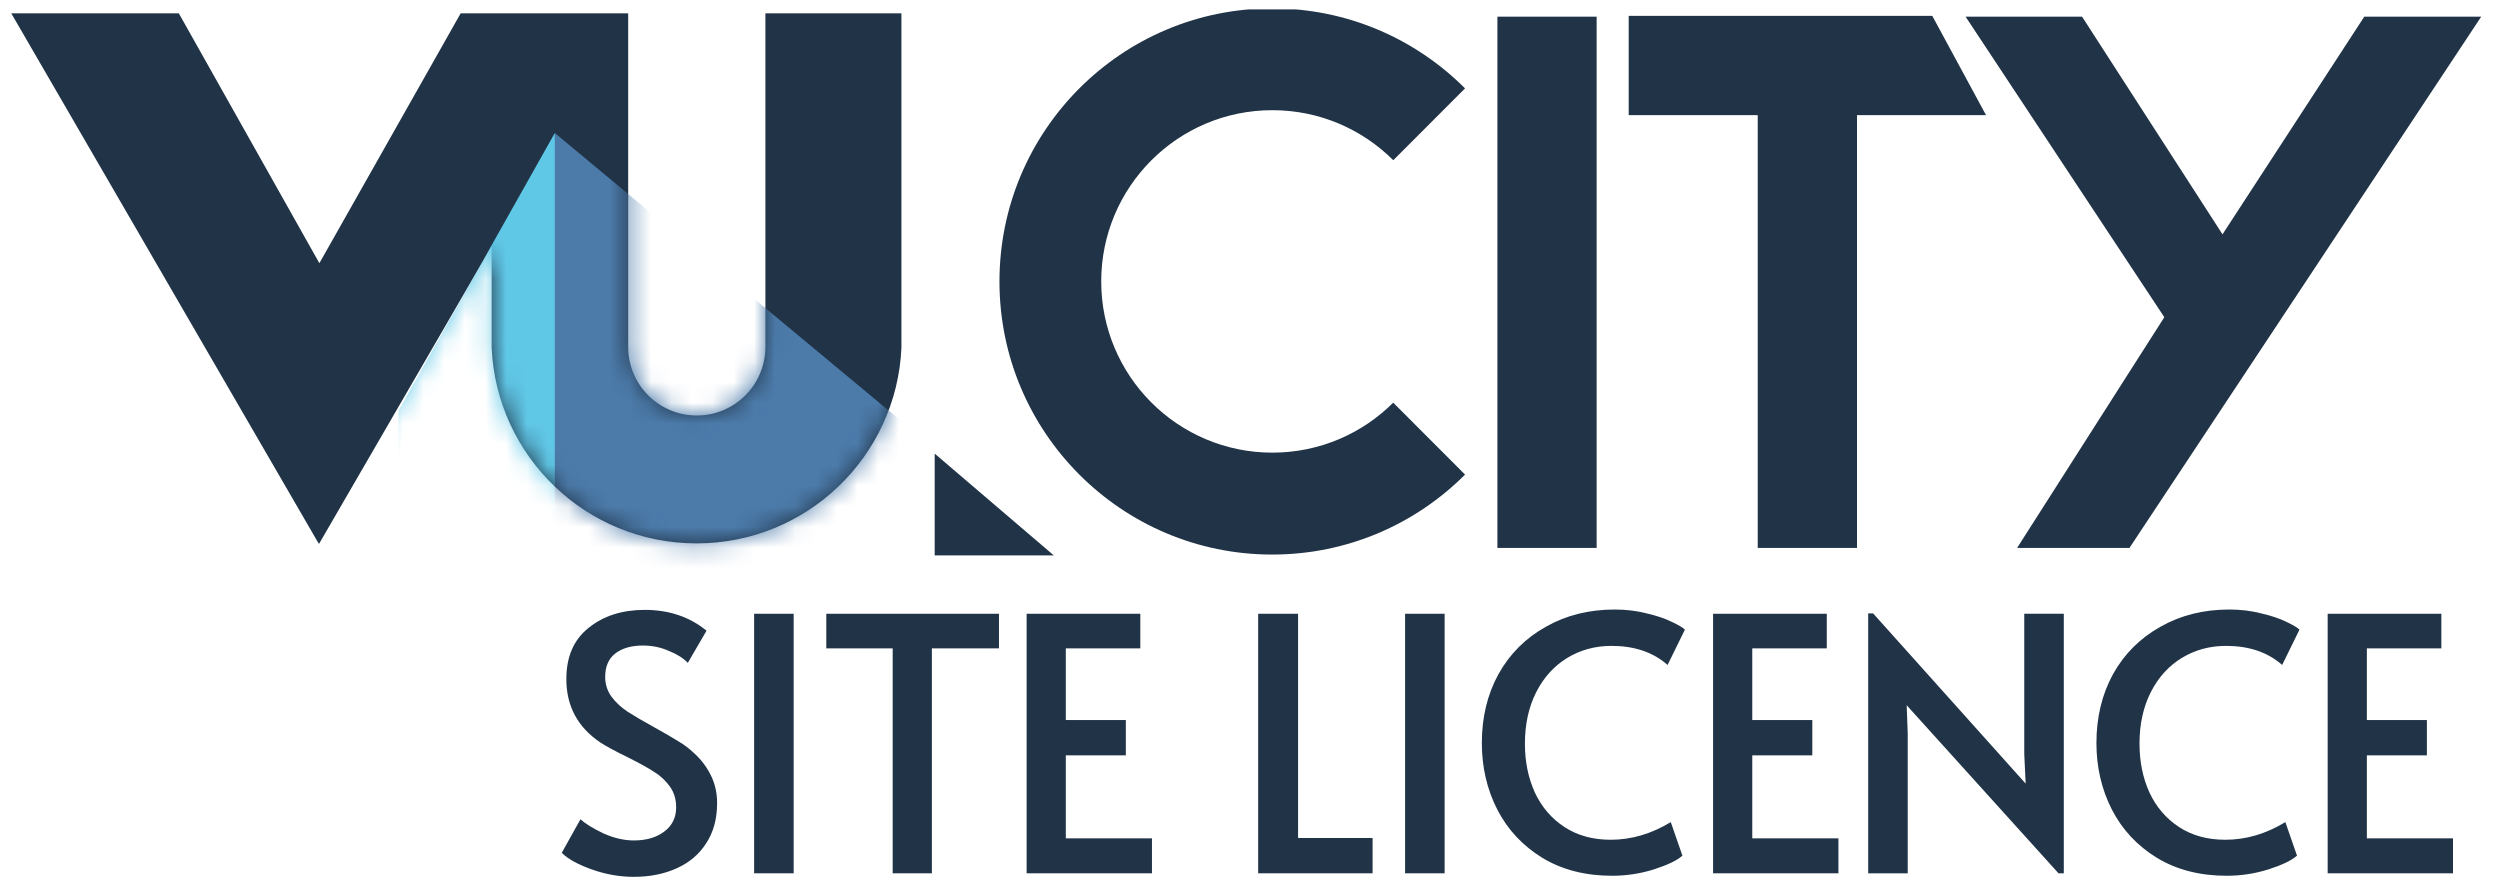
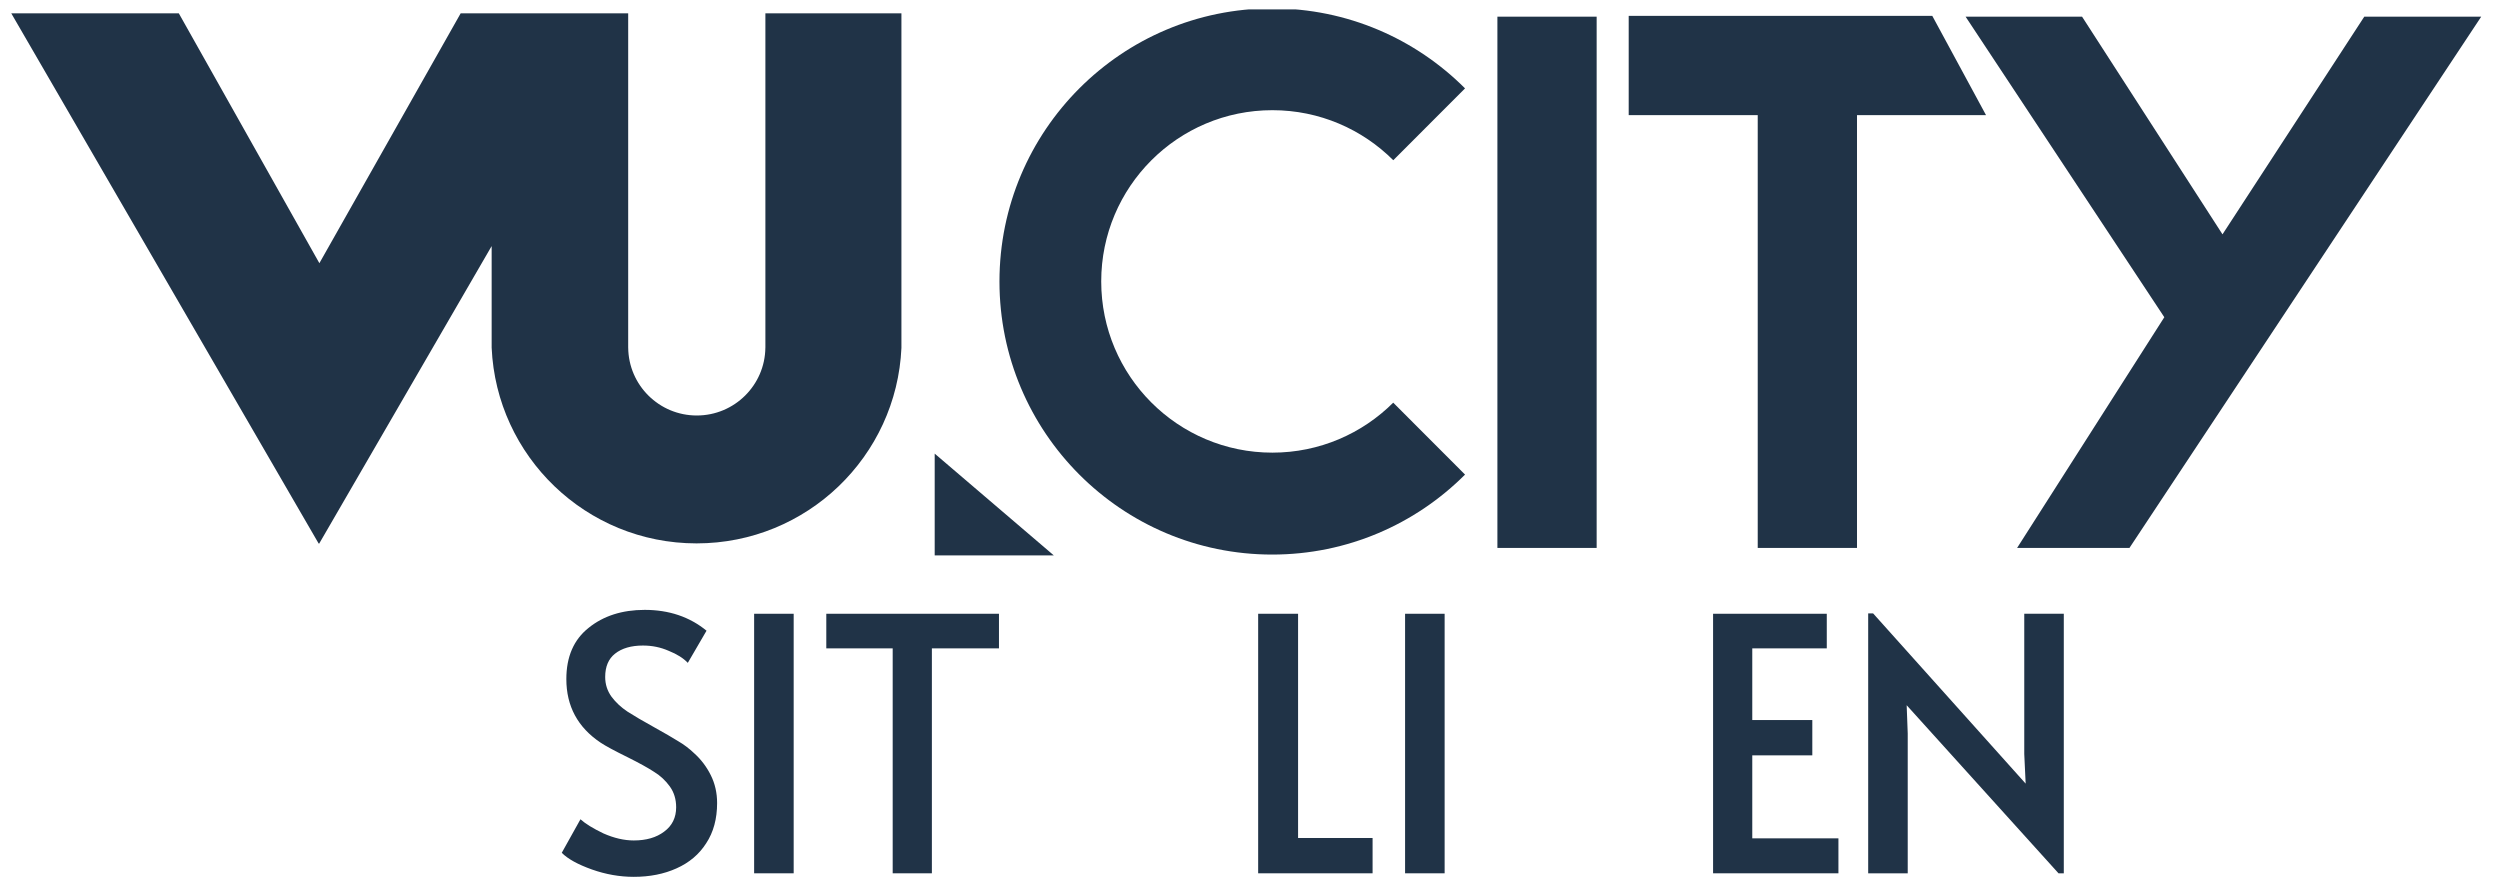
<svg xmlns="http://www.w3.org/2000/svg" width="121" height="43" viewBox="0 0 121 43" fill="none">
  <g clip-path="url(#clip0_547_74995)">
    <path fill-rule="evenodd" clip-rule="evenodd" d="M0.546 0.646H8.655L15.458 12.739L22.296 0.646H23.796H30.326H30.404V16.827H23.796V11.91L15.442 26.321L15.437 26.285L15.431 26.321L0.546 0.646ZM43.63 16.827C43.398 22.095 39.052 26.296 33.722 26.3H33.705C28.375 26.296 24.029 22.095 23.796 16.827H30.405C30.422 18.643 31.902 20.11 33.724 20.11C35.547 20.11 37.026 18.643 37.044 16.827H43.63ZM37.045 0.646H43.629V16.827H37.045V0.646Z" fill="#203347" />
    <mask id="mask0_547_74995" style="mask-type:luminance" maskUnits="userSpaceOnUse" x="0" y="0" width="44" height="27">
-       <path fill-rule="evenodd" clip-rule="evenodd" d="M0.546 0.646H8.655L15.458 12.739L22.296 0.646H23.796H30.326H30.404V16.827H23.796V11.91L15.442 26.321L15.437 26.285L15.431 26.321L0.546 0.646ZM43.63 16.827C43.398 22.095 39.052 26.296 33.722 26.3H33.705C28.375 26.296 24.029 22.095 23.796 16.827H30.405C30.422 18.643 31.902 20.11 33.724 20.11C35.547 20.11 37.026 18.643 37.044 16.827H43.63ZM37.045 0.646H43.629V16.827H37.045V0.646Z" fill="white" />
-     </mask>
+       </mask>
    <g mask="url(#mask0_547_74995)">
      <path fill-rule="evenodd" clip-rule="evenodd" d="M44.073 20.753L26.852 6.438L25.781 17.214L26.852 32.225H44.074L44.073 20.753Z" fill="#4C7BAA" />
      <path fill-rule="evenodd" clip-rule="evenodd" d="M19.286 19.876L26.852 6.438V45.953L19.286 29.328V19.876Z" fill="#60C8E7" />
    </g>
    <path fill-rule="evenodd" clip-rule="evenodd" d="M61.574 26.841C65.219 26.841 68.519 25.362 70.908 22.97L67.432 19.489C65.933 20.984 63.866 21.908 61.583 21.908C57.008 21.908 53.299 18.198 53.299 13.62C53.299 9.043 57.008 5.333 61.583 5.333C63.868 5.333 65.936 6.258 67.435 7.755L68.196 6.993L70.908 4.278C68.519 1.886 65.219 0.406 61.574 0.406C54.284 0.406 48.374 6.324 48.374 13.624C48.374 20.924 54.284 26.841 61.574 26.841ZM96.124 5.573L93.522 0.767H78.829V5.573H85.074V26.521H89.879V5.573H96.124ZM77.278 26.521V0.807H72.474V26.521H77.278ZM103.065 26.521L120.091 0.807H114.431L107.569 11.342L100.772 0.807H95.135L104.753 15.353L97.627 26.521H103.065ZM45.239 21.955L51.004 26.881H45.239V21.955Z" fill="#203347" />
    <path d="M30.675 42.439C29.991 42.439 29.313 42.319 28.641 42.08C27.969 41.84 27.485 41.573 27.189 41.276L28.094 39.653C28.334 39.869 28.704 40.097 29.205 40.337C29.718 40.564 30.208 40.678 30.675 40.678C31.279 40.678 31.769 40.536 32.145 40.251C32.532 39.966 32.726 39.573 32.726 39.072C32.726 38.684 32.623 38.348 32.418 38.063C32.213 37.779 31.962 37.545 31.666 37.363C31.37 37.169 30.948 36.935 30.401 36.662C29.752 36.343 29.308 36.104 29.069 35.944C27.963 35.204 27.411 34.178 27.411 32.868C27.411 31.785 27.77 30.959 28.487 30.39C29.205 29.809 30.111 29.518 31.205 29.518C32.378 29.518 33.375 29.854 34.196 30.526L33.29 32.082C33.073 31.854 32.766 31.66 32.367 31.501C31.98 31.33 31.564 31.244 31.119 31.244C30.55 31.244 30.1 31.375 29.769 31.637C29.45 31.888 29.291 32.264 29.291 32.765C29.291 33.118 29.393 33.438 29.598 33.722C29.803 33.996 30.06 34.235 30.367 34.44C30.686 34.645 31.114 34.896 31.649 35.192C32.162 35.477 32.555 35.705 32.828 35.876C33.102 36.035 33.358 36.229 33.597 36.457C33.928 36.753 34.196 37.106 34.401 37.517C34.606 37.927 34.708 38.377 34.708 38.867C34.708 39.63 34.532 40.28 34.179 40.815C33.837 41.351 33.358 41.755 32.743 42.029C32.139 42.302 31.45 42.439 30.675 42.439Z" fill="#203347" />
    <path d="M36.5 29.706H38.414V42.268H36.5V29.706Z" fill="#203347" />
    <path d="M43.206 31.381H39.993V29.706H48.35V31.381H45.103V42.268H43.206V31.381Z" fill="#203347" />
-     <path d="M49.688 29.706H55.191V31.381H51.585V34.85H54.49V36.559H51.585V40.576H55.755V42.268H49.688V29.706Z" fill="#203347" />
    <path d="M60.895 29.706H62.827V40.559H66.433V42.268H60.895V29.706Z" fill="#203347" />
    <path d="M68.006 29.706H69.92V42.268H68.006V29.706Z" fill="#203347" />
-     <path d="M78.028 42.387C76.729 42.387 75.601 42.097 74.644 41.516C73.698 40.935 72.975 40.16 72.473 39.191C71.972 38.212 71.721 37.135 71.721 35.961C71.721 34.719 71.989 33.608 72.525 32.629C73.071 31.649 73.835 30.885 74.815 30.338C75.795 29.78 76.906 29.501 78.147 29.501C78.706 29.501 79.224 29.564 79.703 29.689C80.193 29.803 80.597 29.94 80.916 30.099C81.235 30.247 81.446 30.373 81.549 30.475L80.711 32.184C80.016 31.569 79.11 31.261 77.994 31.261C77.207 31.261 76.495 31.455 75.857 31.842C75.219 32.23 74.718 32.782 74.353 33.5C73.989 34.218 73.806 35.05 73.806 35.995C73.806 36.861 73.966 37.648 74.285 38.354C74.615 39.06 75.094 39.619 75.721 40.029C76.347 40.439 77.094 40.644 77.959 40.644C78.962 40.644 79.93 40.359 80.865 39.79L81.429 41.413C81.178 41.641 80.717 41.863 80.044 42.08C79.384 42.285 78.711 42.387 78.028 42.387Z" fill="#203347" />
    <path d="M82.913 29.706H88.416V31.381H84.81V34.85H87.716V36.559H84.81V40.576H88.98V42.268H82.913V29.706Z" fill="#203347" />
    <path d="M92.283 34.133L92.334 35.5V42.268H90.42V29.689H90.659L98.042 37.927L97.974 36.491V29.706H99.888V42.268H99.632L92.283 34.133Z" fill="#203347" />
-     <path d="M107.774 42.387C106.475 42.387 105.347 42.097 104.39 41.516C103.444 40.935 102.72 40.16 102.219 39.191C101.718 38.212 101.467 37.135 101.467 35.961C101.467 34.719 101.735 33.608 102.27 32.629C102.817 31.649 103.581 30.885 104.56 30.338C105.54 29.78 106.651 29.501 107.893 29.501C108.451 29.501 108.97 29.564 109.448 29.689C109.938 29.803 110.343 29.94 110.662 30.099C110.981 30.247 111.192 30.373 111.294 30.475L110.457 32.184C109.762 31.569 108.856 31.261 107.739 31.261C106.953 31.261 106.241 31.455 105.603 31.842C104.965 32.23 104.464 32.782 104.099 33.5C103.734 34.218 103.552 35.05 103.552 35.995C103.552 36.861 103.712 37.648 104.031 38.354C104.361 39.06 104.84 39.619 105.466 40.029C106.093 40.439 106.839 40.644 107.705 40.644C108.708 40.644 109.676 40.359 110.611 39.79L111.175 41.413C110.924 41.641 110.462 41.863 109.79 42.08C109.129 42.285 108.457 42.387 107.774 42.387Z" fill="#203347" />
-     <path d="M112.659 29.706H118.162V31.381H114.556V34.85H117.461V36.559H114.556V40.576H118.726V42.268H112.659V29.706Z" fill="#203347" />
  </g>
  <defs>
    <clipPath id="clip0_547_74995">
      <rect width="120.04" height="42" fill="white" transform="translate(0.397 0.454)" />
    </clipPath>
  </defs>
</svg>